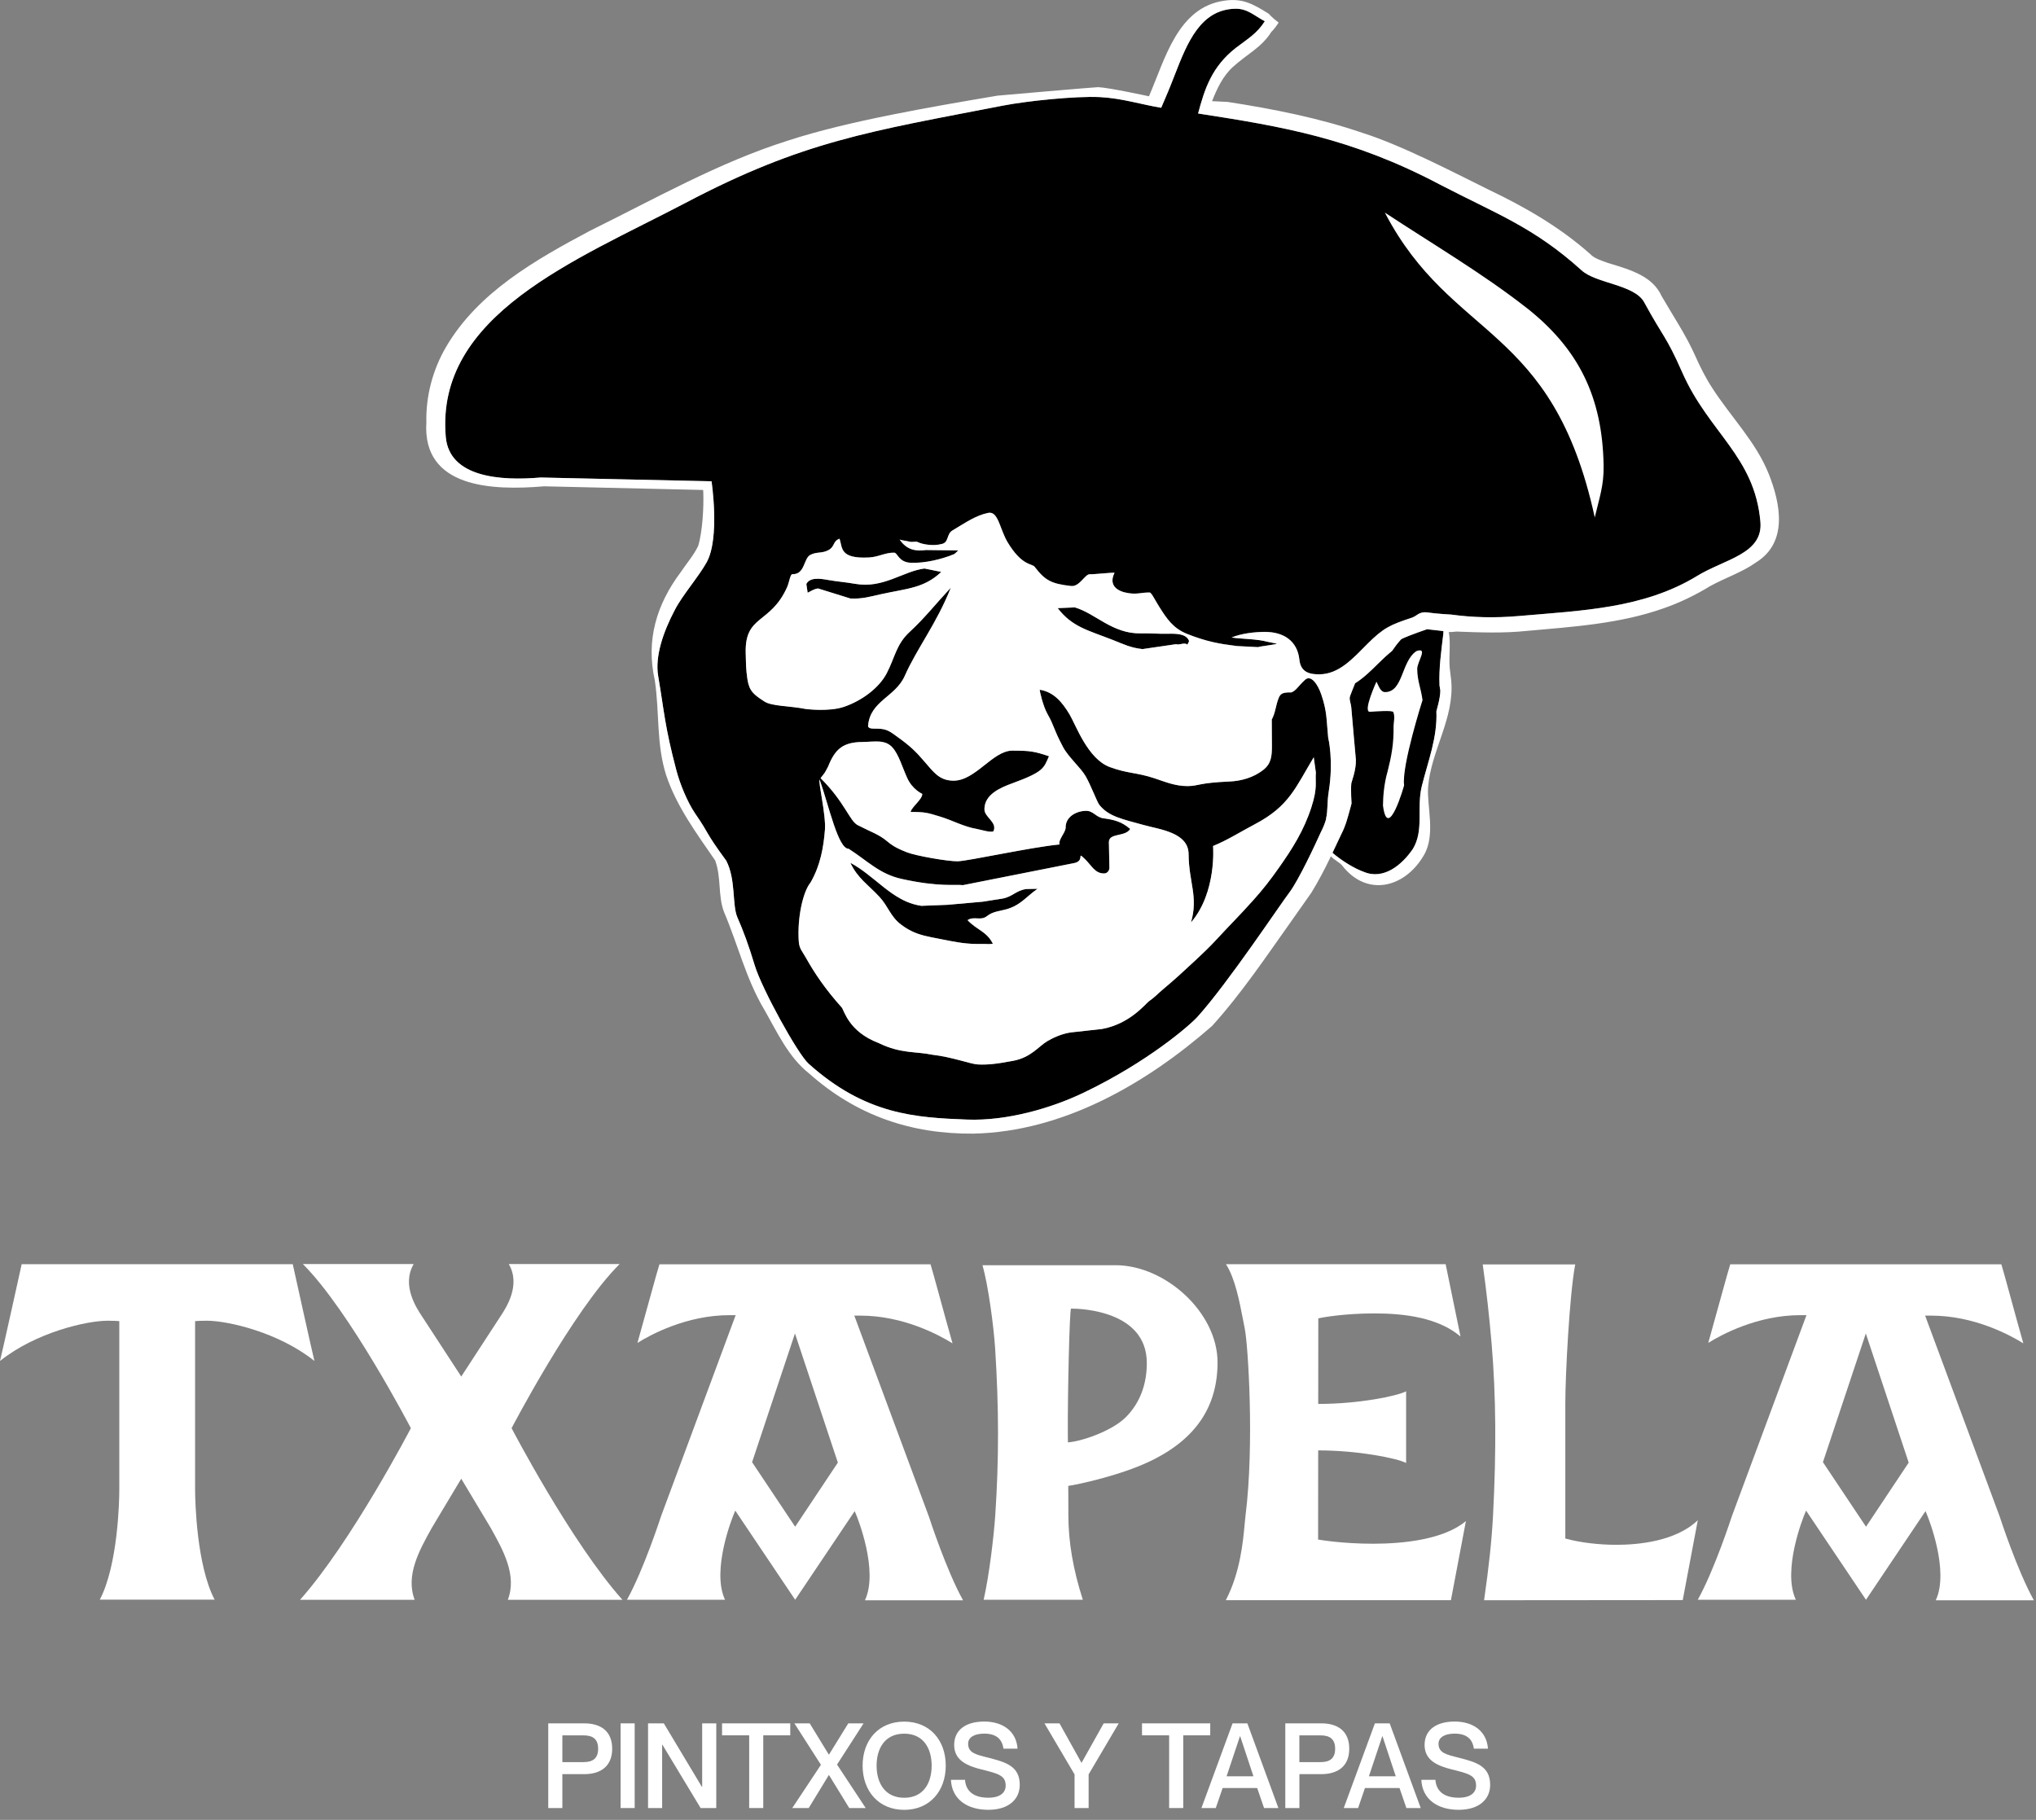
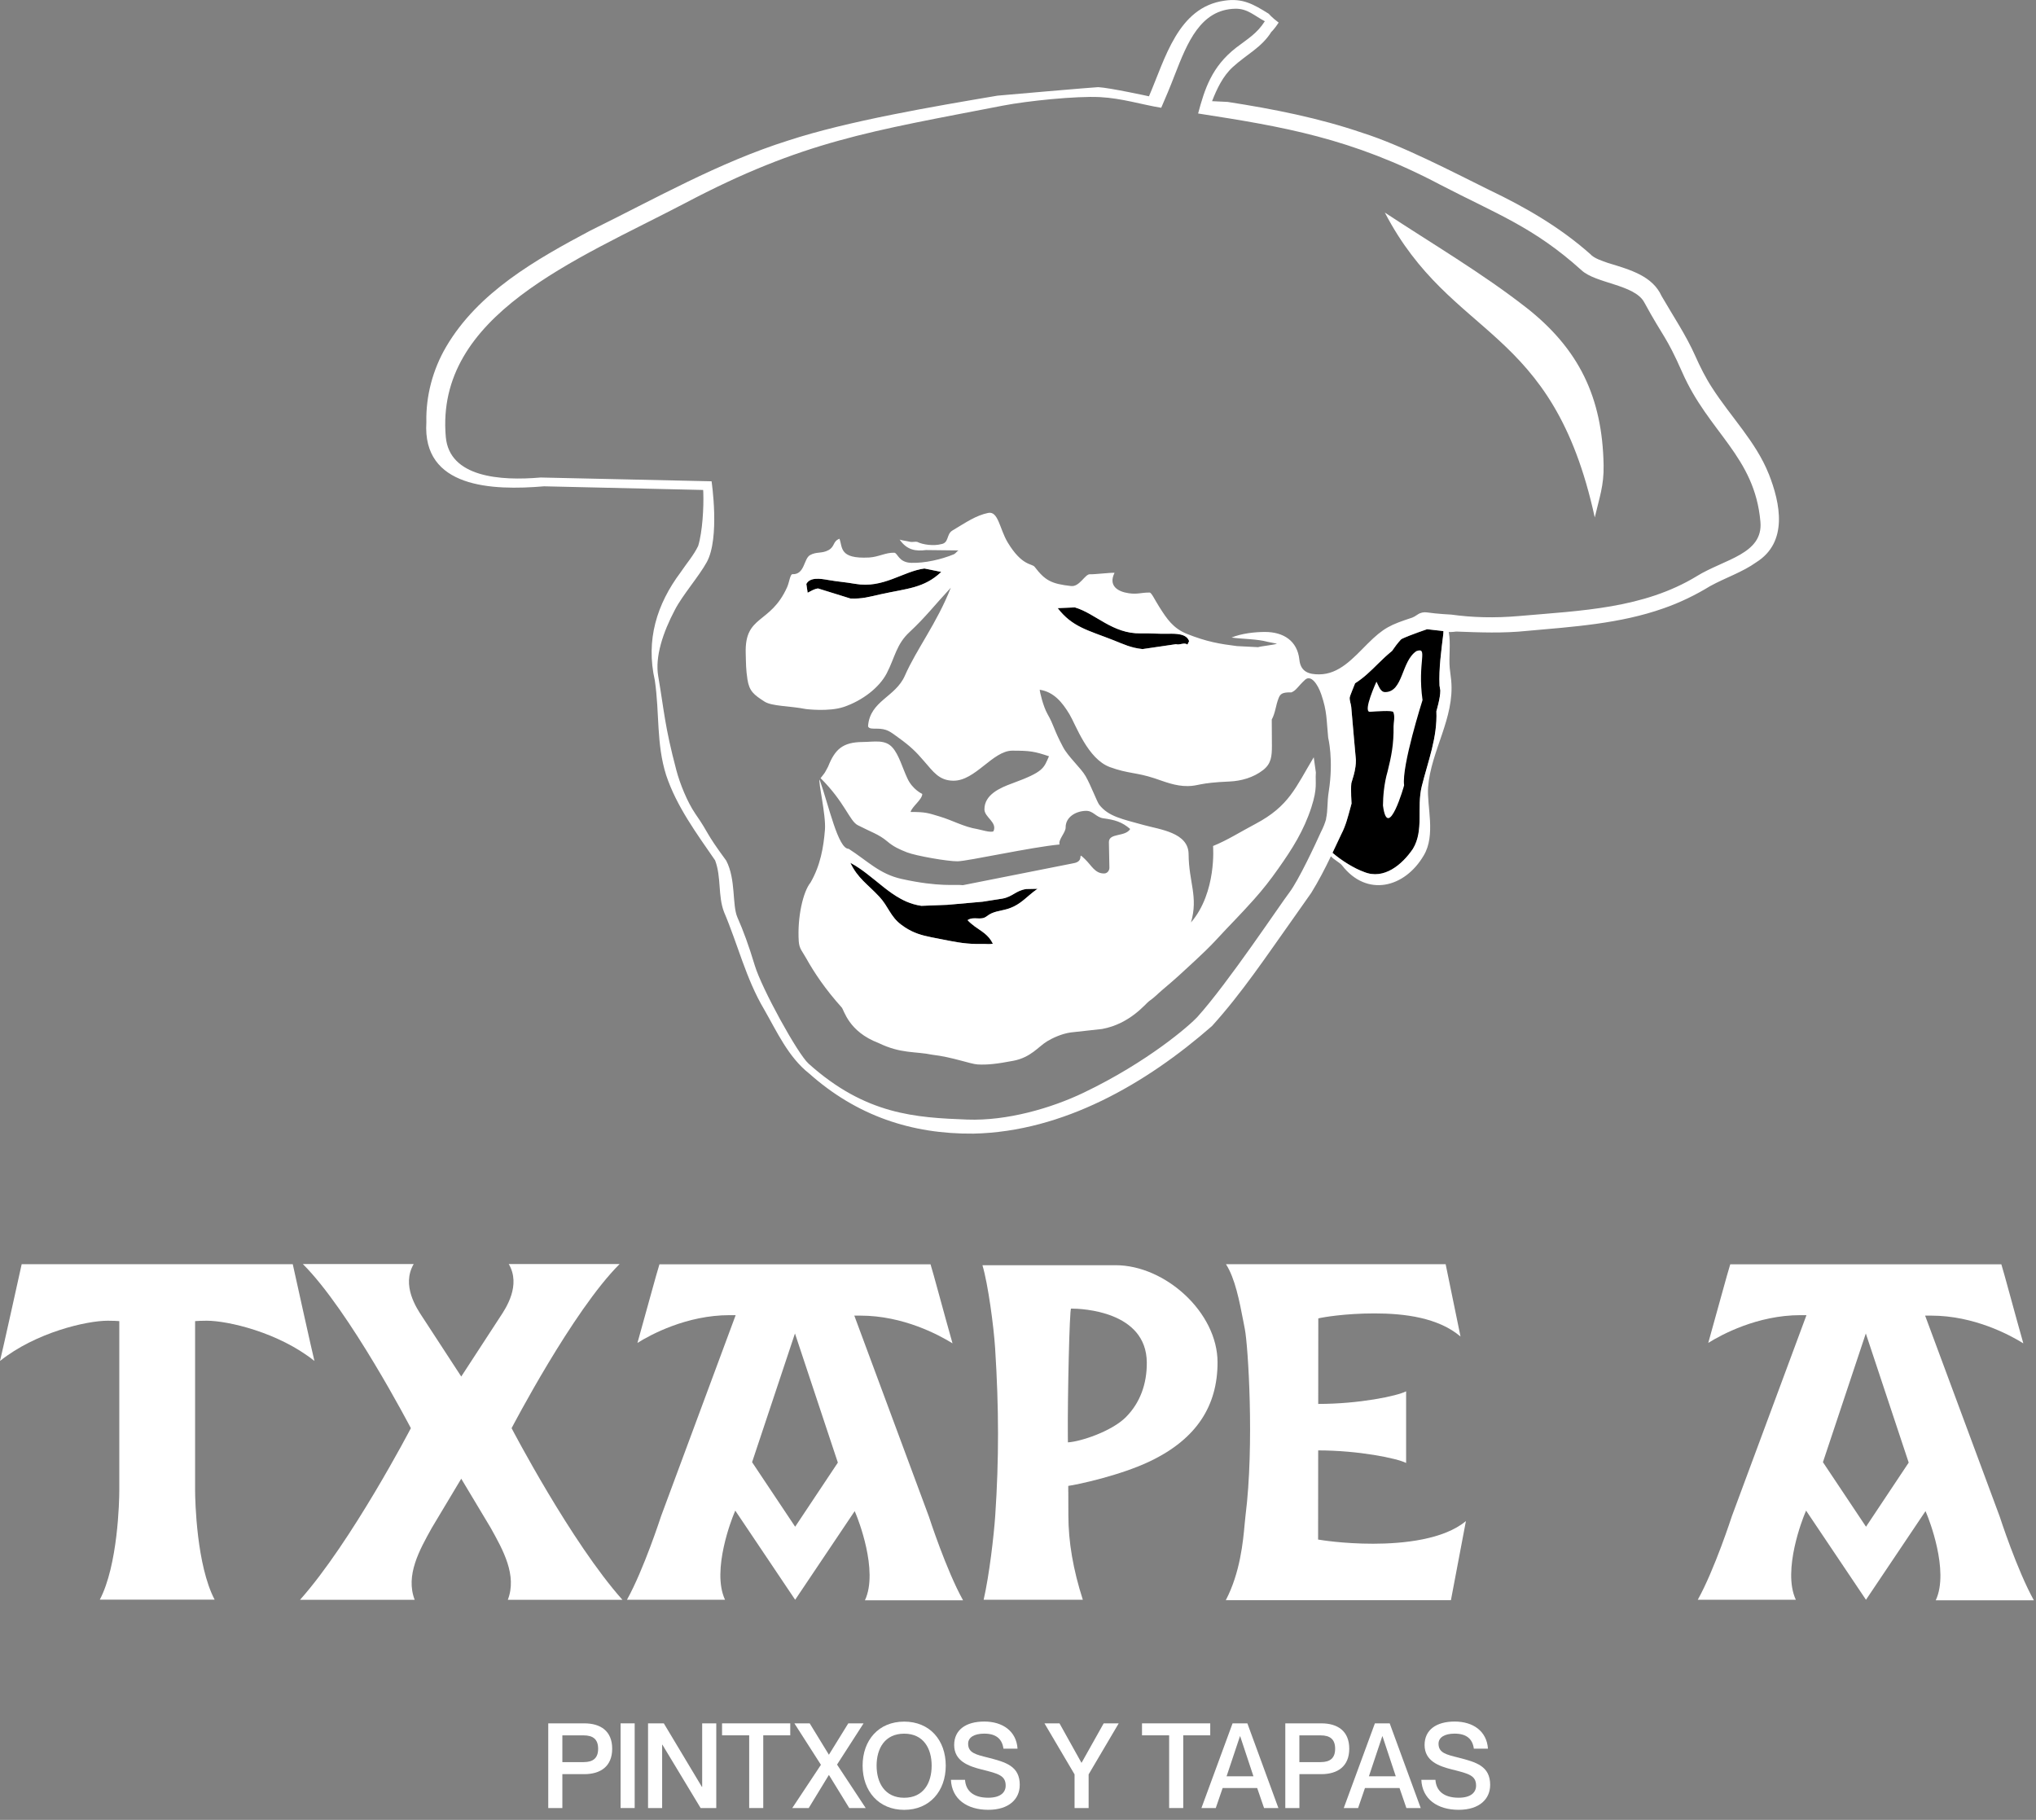
<svg xmlns="http://www.w3.org/2000/svg" width="198px" height="177px" viewBox="0 0 198 177" version="1.1">
  <rect x="0" y="0" width="198" height="177" fill="#808080" stroke="none" />
  <title>Txapela-logowhite</title>
  <g id="Page-1" stroke="none" stroke-width="1" fill="none" fill-rule="evenodd">
    <g id="Txapela-logowhite">
-       <path d="M163.581,36.196 C161.999,32.612 161.785,32.882 159.892,29.399 C158.949,27.66 155.165,27.577 153.779,26.27 C149.135,22.081 145.532,20.811 140.05,17.963 C131.443,13.413 124.672,12.305 116.508,11.038 C117.136,8.679 117.819,6.489 120.201,4.64 C121.37,3.753 122.23,3.265 122.997,2.066 C121.963,1.529 121.317,0.83 120.134,0.849 C116.737,0.909 115.452,4.17 114.243,7.274 C113.777,8.484 113.345,9.513 112.92,10.482 C111.038,10.178 109.103,9.554 106.973,9.445 C104.606,9.325 99.857,9.821 97.531,10.272 C84.652,12.774 78.099,13.695 66.584,19.774 C56.049,25.293 42.309,30.617 43.346,42.493 C43.691,46.427 48.636,46.787 52.57,46.442 L69.191,46.81 C69.191,46.81 70.021,52.314 68.725,54.674 C67.97,56.049 66.362,57.89 65.637,59.291 C64.468,61.496 63.679,63.871 64.002,65.753 C64.6,69.229 64.626,70.577 65.772,74.913 C66.114,76.221 66.835,78.001 67.613,79.14 C69.067,81.244 68.47,80.774 70.623,83.705 C71.584,85.55 71.179,88.014 71.712,89.235 C72.283,90.535 72.787,91.884 73.399,93.905 C74.075,96.133 77.566,102.502 78.633,103.456 C84.182,108.438 89.059,108.701 94.067,108.892 C97.925,109.035 102.216,107.792 105.372,106.281 C111.639,103.276 115.715,99.714 116.459,98.891 C119.405,95.619 124.447,88.04 125.375,86.823 C126.284,85.628 127.956,82.037 128.433,80.973 C128.7,80.455 128.858,80.034 128.963,79.655 C128.963,79.655 128.955,79.655 128.952,79.647 C129.155,78.749 129.038,78.088 129.222,76.972 C129.711,73.91 129.166,71.757 129.166,71.757 C128.986,69.965 129.072,69.244 128.493,67.542 C128.14,66.516 127.479,65.607 126.923,66.114 C126.209,66.768 126.078,67.143 125.585,67.346 C124.676,67.32 124.5,67.504 124.338,67.921 C124.06,68.62 124.041,69.315 123.677,69.988 L123.692,72.535 C123.692,73.549 123.635,74.278 122.831,74.898 C121.896,75.623 120.709,75.961 119.551,76.01 C116.542,76.142 116.606,76.439 115.52,76.454 C114.295,76.469 113.247,76.018 112.281,75.698 C110.482,75.105 109.719,75.259 107.942,74.609 C105.774,73.82 104.632,70.51 104.008,69.473 C103.309,68.308 102.479,67.29 101.108,67.083 C101.108,67.237 101.435,68.688 101.87,69.447 C102.52,70.577 102.457,70.916 103.377,72.651 C103.884,73.617 105.124,74.695 105.579,75.495 C106.105,76.416 106.683,77.994 106.912,78.28 C107.822,79.422 109.129,79.655 111.233,80.241 C112.8,80.677 115.58,80.966 115.591,83.07 C115.61,85.82 116.553,87.195 115.824,89.712 C118.345,86.778 117.97,82.277 117.97,82.277 C119.356,81.721 120.607,80.913 122.08,80.136 C125.375,78.4 125.995,76.581 127.761,73.647 L127.967,75.127 C127.892,76.164 128.148,76.604 127.528,78.524 C126.791,80.789 125.687,82.544 124.304,84.49 C123.541,85.576 122.828,86.485 121.945,87.477 C120.461,89.138 119.792,89.761 118.233,91.448 C117.714,92.016 116.805,92.895 116.245,93.406 C114.9,94.653 114.393,95.13 113.07,96.246 C112.511,96.716 112.357,96.934 111.737,97.377 C111.406,97.61 109.907,99.567 107.183,100.075 L104.121,100.413 C103.215,100.544 102.318,100.98 101.837,101.269 C100.984,101.788 100.266,102.836 98.568,103.163 C96.96,103.475 95.998,103.576 95.078,103.524 C94.375,103.486 92.65,102.81 90.652,102.577 C89.01,102.235 87.616,102.498 85.437,101.438 C82.503,100.323 82.089,98.245 81.856,97.982 C80.263,96.212 79.2,94.623 78.381,93.158 C78.017,92.5 77.727,92.29 77.678,91.535 C77.524,89.201 78.095,86.71 78.824,85.828 C79.794,84.156 80.098,82.352 80.226,80.688 C80.335,79.241 79.549,76.018 79.707,75.811 C80.62,78.403 81.511,82.563 82.533,82.548 C84.374,83.727 85.527,85.001 87.684,85.478 C91.351,86.29 92.951,85.989 93.642,86.083 L104.346,83.96 C105.643,83.769 104.602,82.675 105.519,83.558 C106.157,84.171 106.488,84.971 107.393,84.945 C107.679,84.937 107.893,84.674 107.889,84.385 L107.84,81.909 C107.829,80.97 109.422,81.42 109.911,80.62 C109.103,79.921 108.389,79.722 107.296,79.579 C106.586,79.486 106.323,78.843 105.613,78.854 C104.606,78.873 103.617,79.474 103.633,80.477 C103.64,80.958 102.892,81.672 103.043,82.127 C100.319,82.379 94.138,83.746 93.135,83.761 C92.196,83.776 89.074,83.231 88.21,82.893 C87.447,82.593 86.906,82.352 86.271,81.815 C85.448,81.124 84.738,80.932 83.415,80.248 C82.619,79.835 82.153,78.009 79.801,75.676 C80.301,75.022 80.102,75.349 80.534,74.549 C81.206,72.866 81.961,72.178 83.878,72.159 C85.016,72.152 86.072,71.877 86.801,72.708 C87.421,73.407 87.747,74.628 88.24,75.691 C88.743,76.788 89.69,77.209 89.69,77.209 C89.69,77.757 88.683,78.441 88.555,78.963 C90.002,78.963 90.223,79.053 91.388,79.403 C92.662,79.782 93.714,80.402 95.036,80.624 C95.341,80.677 96.385,81.015 96.618,80.831 C97.009,79.951 95.735,79.478 95.735,78.704 C95.735,77.276 97.242,76.611 98.448,76.176 C101.529,75.048 101.495,74.706 102.013,73.542 C100.612,73.076 100.195,72.997 98.455,72.997 C96.535,72.997 94.852,75.958 92.692,75.92 C91.317,75.897 90.764,75.045 89.855,74.008 C89.077,73.102 88.521,72.557 87.402,71.753 C86.556,71.141 86.275,70.855 85.211,70.855 C84.978,70.855 84.43,70.901 84.419,70.596 C84.614,68.139 87.079,67.805 87.999,65.704 C89.138,63.112 91.095,60.625 92.466,57.146 C90.903,58.829 90.024,59.997 88.465,61.448 C87.165,62.642 87.041,63.909 86.233,65.471 C85.504,66.869 83.844,68.132 82.059,68.74 C80.605,69.232 78.373,68.947 78.373,68.947 C76.814,68.635 75.078,68.688 74.35,68.222 C73.301,67.549 72.869,67.211 72.689,66.069 C72.535,65.058 72.55,64.54 72.52,63.499 C72.418,59.768 74.909,60.738 76.544,57.104 C76.758,56.631 76.841,55.819 77.066,55.834 C78.268,55.887 78.152,54.335 78.775,53.978 C79.395,53.625 79.936,53.847 80.571,53.494 C81.221,53.129 80.966,52.648 81.638,52.385 C81.954,53.223 81.593,54.365 84.52,54.211 C85.433,54.163 86.132,53.719 86.962,53.746 C87.304,53.757 87.379,54.696 88.619,54.73 C89.93,54.771 91.527,54.407 92.759,53.9 C92.959,53.802 93.015,53.648 93.207,53.524 L90.047,53.486 C89.085,53.614 88.206,53.513 87.492,52.472 C87.804,52.573 88.056,52.577 88.529,52.69 C88.702,52.727 89.021,52.652 89.194,52.69 C89.75,52.975 90.821,53.103 91.527,52.911 C92.312,52.787 92.016,51.953 92.617,51.589 C93.965,50.785 94.875,50.135 96.096,49.876 C97.084,49.669 97.212,51.435 97.989,52.731 C99.387,55.061 100.356,54.783 100.616,55.117 C101.626,56.436 102.216,56.77 104.17,56.988 C104.985,57.078 105.519,55.816 105.988,55.842 C106.402,55.865 107.972,55.673 108.389,55.699 C107.769,56.947 108.678,57.529 109.775,57.687 C110.651,57.807 110.918,57.619 111.8,57.619 C111.981,57.619 112.319,58.359 112.736,59.009 C113.487,60.204 114.085,61.087 115.407,61.632 C117.354,62.409 118.627,62.62 120.292,62.826 L122.343,62.932 C122.677,62.826 123.846,62.725 124.184,62.594 L123.275,62.413 C122.26,62.128 120.833,62.154 119.769,61.996 C120.705,61.605 122.001,61.451 123.015,61.451 C124.808,61.451 126.168,62.308 126.363,64.149 C126.495,65.404 127.4,65.577 128.279,65.577 C130.225,65.577 131.574,64.021 132.976,62.62 C134.561,61.038 135.211,60.756 137.338,60.057 C137.477,60.005 137.657,59.903 137.86,59.764 C138.123,59.58 138.45,59.505 138.769,59.554 C139.746,59.697 141.136,59.768 141.136,59.768 C143.154,60.046 145.31,60.121 147.767,59.903 C153.828,59.377 159.805,59.19 165.001,56.037 C167.706,54.373 171.471,53.888 171.193,50.744 C170.637,44.372 166.155,42.068 163.581,36.192 L163.581,36.196 Z" id="Path" fill="#000000" fill-rule="nonzero" />
      <path d="M108.475,123.057 L95.543,123.057 C96.092,124.902 96.641,129.016 96.776,131.138 C97.148,136.962 97.151,141.974 96.787,147.395 C96.656,149.315 96.216,153.155 95.66,155.59 L105.304,155.59 C104.358,152.644 103.899,149.954 103.899,147.377 C103.899,146.539 103.899,146.065 103.892,145.1 L103.888,145.1 C103.888,145.1 103.888,144.506 103.888,144.506 L103.888,144.517 C104.76,144.397 108.953,143.511 111.872,142.105 C116.403,139.926 118.406,136.695 118.406,132.502 C118.406,127.644 113.318,123.053 108.483,123.053 M109.516,137.807 C108.103,139.231 105.049,140.219 103.854,140.283 L103.854,140.283 C103.854,140.283 103.847,139.577 103.847,139.577 C103.817,135.891 104.008,127.272 104.162,127.272 C105.233,127.272 111.474,127.524 111.526,132.502 C111.545,134.625 110.85,136.458 109.512,137.807" id="Shape" fill="#FFFFFF" />
-       <path d="M144.326,155.635 C144.795,152.392 145.074,149.766 145.197,147.388 C145.528,141.035 145.483,135.737 145.062,130.725 C144.837,128.073 144.548,125.465 144.194,122.978 L153.189,122.978 C152.629,125.916 152.227,133.81 152.227,136.436 L152.227,149.635 L152.4,149.68 C153.76,150.04 155.511,150.247 157.201,150.247 C159.302,150.247 162.957,149.92 165.11,147.854 L163.645,155.623 L144.326,155.639 L144.326,155.635 Z" id="Path" fill="#FFFFFF" />
      <path d="M49.384,155.597 C50.304,153.219 48.929,150.762 47.708,148.579 L44.856,143.819 L44.856,143.819 L42.005,148.579 C40.787,150.762 39.412,153.219 40.329,155.597 L29.178,155.597 C34.182,149.98 39.957,138.904 39.957,138.904 C39.957,138.904 34.002,127.471 29.452,122.94 L40.231,122.94 C39.025,125.007 40.505,127.227 41.084,128.095 L44.856,133.881 L48.625,128.095 C49.203,127.227 50.687,125.007 49.477,122.94 L60.257,122.94 C55.703,127.471 49.752,138.904 49.752,138.904 C49.752,138.904 55.523,149.98 60.531,155.597 L49.38,155.597 L49.384,155.597 Z" id="Path" fill="#FFFFFF" />
      <path d="M9.708,155.578 C11.459,152.231 11.602,146.039 11.602,144.934 L11.602,128.493 C11.602,128.493 11.392,128.478 11.392,128.478 C11.392,128.478 11.053,128.452 10.475,128.452 C8.435,128.452 3.49,129.579 0,132.367 C0.188,131.653 1.999,123.459 2.108,122.955 L28.471,122.955 C28.58,123.459 30.391,131.649 30.579,132.367 C27.089,129.575 22.148,128.452 20.104,128.452 C19.526,128.452 19.188,128.478 19.188,128.478 L18.973,128.493 L18.973,144.934 C18.977,146.035 19.12,152.231 20.871,155.578 L9.708,155.578 Z" id="Path" fill="#FFFFFF" />
      <path d="M119.21,155.631 C120.615,152.945 120.893,149.89 121.043,148.222 C121.073,147.903 121.096,147.625 121.126,147.407 C121.997,140.482 121.37,130.827 121.062,129.275 L120.915,128.512 C120.536,126.54 120.107,124.323 119.225,122.955 L140.588,122.955 C140.588,122.955 142.034,129.989 142.034,129.989 C139.866,128.148 136.59,127.742 133.667,127.742 C130.744,127.742 128.647,128.129 128.384,128.185 L128.204,128.227 L128.197,136.545 C132.179,136.545 135.85,135.778 136.744,135.32 L136.744,142.286 C135.85,141.831 132.115,141.065 128.193,141.065 L128.185,149.736 L128.381,149.766 C128.407,149.77 130.594,150.142 133.524,150.142 C136.455,150.142 140.407,149.744 142.56,147.936 L141.102,155.631 L119.213,155.631 L119.21,155.631 Z" id="Path" fill="#FFFFFF" />
      <path d="M93.654,155.639 C92.019,152.7 90.351,147.553 90.336,147.504 L83.081,127.956 L83.667,127.956 C87.856,127.956 91.343,129.85 92.632,130.654 C91.82,127.798 90.734,123.707 90.494,122.967 L64.13,122.967 C63.878,123.737 62.796,127.764 61.992,130.609 C63.277,129.808 66.768,127.911 70.957,127.911 L71.543,127.911 L64.292,147.452 C64.273,147.504 62.609,152.655 60.97,155.593 L70.51,155.593 C69.153,152.712 71.257,147.519 71.351,147.294 L71.505,146.922 L77.329,155.593 L83.119,146.971 L83.273,147.343 C83.367,147.572 85.471,152.761 84.114,155.642 L93.654,155.642 L93.654,155.639 Z M77.329,148.489 L73.14,142.211 L77.31,129.692 L81.481,142.252 L77.329,148.489 L77.329,148.489 Z" id="Shape" fill="#FFFFFF" />
      <path d="M197.79,155.639 C196.155,152.7 194.487,147.553 194.472,147.504 L187.217,127.956 L187.803,127.956 C191.992,127.956 195.479,129.85 196.768,130.654 C195.956,127.798 194.87,123.707 194.63,122.967 L168.266,122.967 C168.014,123.737 166.932,127.764 166.128,130.609 C167.413,129.808 170.904,127.911 175.093,127.911 L175.679,127.911 L168.428,147.452 C168.409,147.504 166.745,152.655 165.106,155.593 L174.646,155.593 C173.289,152.712 175.393,147.519 175.487,147.294 L175.641,146.922 L181.465,155.593 L187.255,146.971 L187.409,147.343 C187.503,147.572 189.607,152.761 188.25,155.642 L197.79,155.642 L197.79,155.639 Z M181.469,148.489 L177.28,142.211 L181.45,129.692 L185.62,142.252 L181.469,148.489 L181.469,148.489 Z" id="Shape" fill="#FFFFFF" />
      <path d="M148.417,29.91 C144.172,26.589 139.224,23.674 134.674,20.675 C141.207,33.194 150.976,31.443 155.09,50.327 C155.533,48.422 155.988,47.231 155.95,45.258 C155.834,38.631 153.542,33.934 148.421,29.91" id="Path" fill="#FFFFFF" fill-rule="nonzero" />
      <path d="M113.615,61.635 C112.571,61.654 111.985,61.579 110.94,61.598 C108.179,61.647 106.556,59.667 104.534,59.073 L102.862,59.145 C104.275,60.982 105.808,61.294 108.254,62.252 C109.336,62.68 109.956,62.999 111.113,63.127 L114.367,62.65 C114.75,62.77 115.141,62.443 115.482,62.687 L115.644,62.349 C115.4,61.624 114.397,61.617 113.619,61.632 L113.615,61.635 Z" id="Path" fill="#000000" fill-rule="nonzero" />
      <path d="M83.179,56.785 C82.149,56.605 81.559,56.586 80.53,56.406 C79.767,56.27 78.775,56.116 78.419,56.796 L78.546,57.649 C78.922,57.458 79.162,57.289 79.557,57.232 L82.698,58.209 C83.859,58.265 84.528,58.047 85.658,57.796 C88.225,57.228 89.855,57.217 91.542,55.624 L89.904,55.293 C87.815,55.564 85.899,57.262 83.183,56.785 L83.179,56.785 Z" id="Path" fill="#000000" fill-rule="nonzero" />
      <path d="M136.391,62.105 C136.342,62.131 136.297,62.165 136.248,62.192 C135.921,62.548 135.632,62.928 135.384,63.304 C134.911,63.687 134.463,64.108 134.024,64.543 C133.325,65.235 132.619,65.93 131.785,66.456 C131.661,66.779 131.274,67.711 131.262,67.827 C131.232,68.139 131.375,68.44 131.409,68.751 C131.544,70.42 131.863,73.839 131.863,73.91 C131.863,74.143 131.848,74.361 131.822,74.564 C131.747,75.157 131.574,75.657 131.42,76.176 C131.349,76.784 131.439,78.156 131.439,78.156 C131.405,78.28 131.371,78.403 131.337,78.531 C131.097,79.418 130.875,80.308 130.455,81.116 C130.169,81.725 129.883,82.337 129.59,82.946 C130.458,83.694 131.698,84.471 132.668,84.813 C134.587,85.598 136.372,84.096 137.413,82.559 C138.506,80.759 137.758,78.554 138.273,76.472 C138.882,74.023 139.802,71.742 139.693,69.172 C139.693,69.172 140.088,67.872 140.077,67.155 L139.998,66.681 C139.919,65.043 140.182,63.229 140.37,61.632 C140.377,61.549 140.377,61.47 140.381,61.388 C139.986,61.324 139.186,61.26 138.788,61.2 C138.788,61.2 137.176,61.744 136.395,62.109 L136.391,62.105 Z" id="Path" fill="#000000" fill-rule="nonzero" />
      <path d="M95.044,89.322 C95.359,89.337 95.664,89.344 95.964,89.108 C96.584,88.619 97.238,88.627 97.982,88.401 C98.951,88.104 99.481,87.586 100.153,87.019 C100.266,86.925 100.383,86.827 100.503,86.733 C100.627,86.635 100.755,86.538 100.894,86.444 L100.349,86.455 L99.804,86.466 C98.782,86.609 98.493,87.21 97.475,87.398 L96.517,87.548 L95.558,87.699 L92.124,88.003 L90.862,88.052 L89.6,88.101 C89.07,88.025 88.582,87.875 88.127,87.68 C87.947,87.601 87.77,87.514 87.601,87.421 C86.399,86.771 85.38,85.797 84.235,84.93 C84.028,84.772 83.814,84.614 83.596,84.467 C83.592,84.467 83.585,84.46 83.581,84.456 C83.295,84.265 83.002,84.08 82.69,83.915 C83.051,84.674 83.468,85.189 83.938,85.67 C84.407,86.151 84.933,86.594 85.508,87.214 C85.734,87.454 85.91,87.699 86.072,87.939 C86.391,88.42 86.632,88.89 86.992,89.322 C87.173,89.54 87.383,89.746 87.646,89.942 C87.77,90.036 87.894,90.122 88.014,90.201 C88.863,90.753 89.63,90.967 90.554,91.155 C90.907,91.227 91.279,91.294 91.689,91.377 C92.233,91.486 92.696,91.576 93.143,91.647 C93.293,91.67 93.436,91.692 93.582,91.711 C94.168,91.786 94.762,91.824 95.502,91.813 C95.607,91.813 95.701,91.813 95.784,91.813 C96.039,91.824 96.235,91.843 96.55,91.79 C96.126,90.903 95.442,90.584 94.758,90.084 C94.529,89.915 94.3,89.727 94.082,89.491 C94.405,89.288 94.724,89.307 95.036,89.322 L95.044,89.322 Z" id="Path" fill="#000000" fill-rule="nonzero" />
-       <path d="M137.732,63.334 C136.259,64.341 136.466,67.275 134.723,67.312 C134.246,67.324 134.103,66.749 133.859,66.298 C133.859,66.298 132.525,69.195 133.201,69.232 C133.828,69.195 135.38,69.063 135.497,69.259 C135.688,69.725 135.519,70.247 135.523,70.634 C135.553,72.403 135.294,73.606 134.948,75.007 C134.584,76.251 134.501,77.521 134.493,78.34 C134.963,81.995 136.575,76.345 136.549,76.378 C136.293,74.515 138.341,68.09 138.341,68.09 C138.183,66.892 137.841,66.268 137.826,65.066 C137.815,64.352 138.938,62.898 137.732,63.33" id="Path" fill="#FFFFFF" fill-rule="nonzero" />
+       <path d="M137.732,63.334 C136.259,64.341 136.466,67.275 134.723,67.312 C134.246,67.324 134.103,66.749 133.859,66.298 C133.859,66.298 132.525,69.195 133.201,69.232 C133.828,69.195 135.38,69.063 135.497,69.259 C135.688,69.725 135.519,70.247 135.523,70.634 C135.553,72.403 135.294,73.606 134.948,75.007 C134.584,76.251 134.501,77.521 134.493,78.34 C134.963,81.995 136.575,76.345 136.549,76.378 C136.293,74.515 138.341,68.09 138.341,68.09 C137.815,64.352 138.938,62.898 137.732,63.33" id="Path" fill="#FFFFFF" fill-rule="nonzero" />
      <path d="M53.317,167.612 L56.819,167.612 C58.397,167.612 59.535,168.349 59.535,170.077 C59.535,171.805 58.393,172.553 56.819,172.553 L54.689,172.553 L54.689,175.848 L53.317,175.848 L53.317,167.612 L53.317,167.612 Z M54.689,171.381 L56.763,171.381 C57.683,171.381 58.168,170.99 58.168,170.081 C58.168,169.172 57.683,168.781 56.763,168.781 L54.689,168.781 L54.689,171.385 L54.689,171.381 Z" id="Shape" fill="#FFFFFF" fill-rule="nonzero" />
      <rect id="Rectangle" fill="#FFFFFF" fill-rule="nonzero" x="60.351" y="167.612" width="1.371" height="8.236" />
      <polygon id="Path" fill="#FFFFFF" fill-rule="nonzero" points="63.022 167.612 64.555 167.612 68.263 173.797 68.286 173.797 68.286 167.612 69.657 167.612 69.657 175.848 68.135 175.848 64.416 169.686 64.393 169.686 64.393 175.848 63.022 175.848" />
      <polygon id="Path" fill="#FFFFFF" fill-rule="nonzero" points="72.858 168.777 70.22 168.777 70.22 167.612 76.852 167.612 76.852 168.777 74.226 168.777 74.226 175.848 72.858 175.848" />
      <polygon id="Path" fill="#FFFFFF" fill-rule="nonzero" points="77.254 167.612 78.742 167.612 80.605 170.656 80.616 170.656 82.495 167.612 83.983 167.612 81.402 171.621 84.189 175.848 82.589 175.848 80.616 172.636 80.605 172.636 78.648 175.848 77.047 175.848 79.835 171.644" />
      <path d="M83.889,171.726 C83.889,169.251 85.444,167.443 87.932,167.443 C90.419,167.443 91.974,169.251 91.974,171.726 C91.974,174.202 90.407,176.025 87.932,176.025 C85.456,176.025 83.889,174.206 83.889,171.726 M90.603,171.726 C90.603,170.07 89.821,168.616 87.932,168.616 C86.042,168.616 85.249,170.066 85.249,171.726 C85.249,173.387 86.045,174.849 87.932,174.849 C89.818,174.849 90.603,173.398 90.603,171.726" id="Shape" fill="#FFFFFF" fill-rule="nonzero" />
      <path d="M99.169,173.613 C99.169,174.924 98.177,176.021 96.107,176.021 C94.037,176.021 92.56,174.973 92.478,173.105 L93.849,173.105 C93.917,174.154 94.634,174.845 96.107,174.845 C97.328,174.845 97.801,174.304 97.801,173.669 C97.801,172.688 97.099,172.504 95.476,172.102 C94.187,171.779 92.793,171.283 92.793,169.716 C92.793,168.255 93.92,167.436 95.72,167.436 C97.52,167.436 98.842,168.379 98.955,170.073 L97.584,170.073 C97.456,169.119 96.858,168.612 95.716,168.612 C94.739,168.612 94.15,168.98 94.15,169.592 C94.15,170.49 94.92,170.652 96.073,170.941 C97.835,171.392 99.173,171.772 99.173,173.613" id="Path" fill="#FFFFFF" fill-rule="nonzero" />
      <polygon id="Path" fill="#FFFFFF" fill-rule="nonzero" points="103.035 167.612 105.165 171.437 105.188 171.437 107.333 167.612 108.795 167.612 105.868 172.576 105.868 175.848 104.5 175.848 104.5 172.576 101.574 167.612" />
      <polygon id="Path" fill="#FFFFFF" fill-rule="nonzero" points="113.698 168.777 111.06 168.777 111.06 167.612 117.695 167.612 117.695 168.777 115.069 168.777 115.069 175.848 113.698 175.848" />
      <path d="M118.901,173.902 L118.233,175.848 L116.839,175.848 L119.867,167.612 L121.306,167.612 L124.323,175.848 L122.929,175.848 L122.26,173.902 L118.898,173.902 L118.901,173.902 Z M121.896,172.76 L120.607,168.867 L120.585,168.867 L119.285,172.76 L121.9,172.76 L121.896,172.76 Z" id="Shape" fill="#FFFFFF" fill-rule="nonzero" />
      <path d="M124.995,167.612 L128.497,167.612 C130.075,167.612 131.214,168.349 131.214,170.077 C131.214,171.805 130.071,172.553 128.497,172.553 L126.367,172.553 L126.367,175.848 L124.995,175.848 L124.995,167.612 L124.995,167.612 Z M126.363,171.381 L128.437,171.381 C129.357,171.381 129.842,170.99 129.842,170.081 C129.842,169.172 129.357,168.781 128.437,168.781 L126.363,168.781 L126.363,171.385 L126.363,171.381 Z" id="Shape" fill="#FFFFFF" fill-rule="nonzero" />
      <path d="M132.743,173.902 L132.074,175.848 L130.68,175.848 L133.708,167.612 L135.147,167.612 L138.164,175.848 L136.77,175.848 L136.102,173.902 L132.739,173.902 L132.743,173.902 Z M135.737,172.76 L134.448,168.867 L134.426,168.867 L133.126,172.76 L135.741,172.76 L135.737,172.76 Z" id="Shape" fill="#FFFFFF" fill-rule="nonzero" />
      <path d="M144.916,173.613 C144.916,174.924 143.924,176.021 141.854,176.021 C139.783,176.021 138.307,174.973 138.224,173.105 L139.596,173.105 C139.663,174.154 140.381,174.845 141.854,174.845 C143.075,174.845 143.548,174.304 143.548,173.669 C143.548,172.688 142.846,172.504 141.222,172.102 C139.934,171.779 138.54,171.283 138.54,169.716 C138.54,168.255 139.667,167.436 141.467,167.436 C143.266,167.436 144.589,168.379 144.702,170.073 L143.33,170.073 C143.202,169.119 142.605,168.612 141.463,168.612 C140.486,168.612 139.896,168.98 139.896,169.592 C139.896,170.49 140.666,170.652 141.82,170.941 C143.582,171.392 144.919,171.772 144.919,173.613" id="Path" fill="#FFFFFF" fill-rule="nonzero" />
      <path d="M172.001,46.077 C170.772,42.985 168.292,40.513 166.489,37.695 C165.865,36.737 165.324,35.655 164.877,34.644 C163.957,32.574 162.721,30.756 161.59,28.795 C160.703,26.845 158.577,26.243 156.382,25.578 C155.853,25.387 155.03,25.143 154.647,24.707 C151.712,22.103 148.353,20.157 144.799,18.462 C141.222,16.689 136.271,14.115 132.502,12.924 C128.264,11.474 123.85,10.603 119.382,9.911 L117.872,9.84 C118.334,8.66 118.913,7.413 119.882,6.526 C121.253,5.271 122.689,4.625 123.639,3.1 C123.639,3.1 123.932,2.84 124.349,2.198 C123.654,1.679 123.395,1.345 123.395,1.345 C121.873,0.391 120.833,-0.195 119.089,0.064 C114.539,0.691 113.315,5.715 111.737,9.366 C111.737,9.366 107.893,8.529 106.796,8.476 C106.589,8.469 97.125,9.284 97.009,9.303 C90.881,10.34 82.454,11.764 76.653,13.668 C69.92,15.787 63.717,19.323 57.42,22.422 C52.081,25.259 46.491,28.43 43.383,33.735 C42.091,35.937 41.403,38.522 41.464,41.065 C41.054,47.46 47.847,47.73 52.908,47.298 C52.908,47.298 68.128,47.648 68.128,47.648 L68.38,47.655 L68.395,47.899 C68.447,49.32 68.319,51.72 67.895,53.103 C67.444,54.031 66.76,54.809 66.193,55.658 C63.867,58.765 62.789,62.248 63.683,66.182 C64.149,69.341 63.815,72.336 64.78,75.383 C65.791,78.426 67.741,81.056 69.544,83.678 C70.168,85.339 69.8,87.124 70.416,88.713 C71.757,91.858 72.546,95.202 74.312,98.173 C75.571,100.371 76.664,102.813 78.697,104.414 C83.303,108.509 88.627,110.313 94.672,110.256 C103.407,110.068 111.47,105.391 117.864,99.793 C120.757,96.603 123.162,92.989 125.657,89.483 L127.517,86.842 C128.23,85.692 128.847,84.494 129.433,83.276 C129.658,83.577 130.286,83.878 130.518,84.171 C132.927,87.278 136.601,86.361 138.45,83.213 C139.656,81.225 138.743,78.388 138.882,76.559 C139.156,73.005 141.467,69.864 141.129,66.182 L140.986,64.976 C140.881,63.886 141.102,62.597 140.892,61.466 C141.087,61.496 141.617,61.425 141.617,61.425 C143.901,61.511 146.193,61.602 148.485,61.361 C152.971,60.959 157.532,60.67 161.789,59.163 C163.389,58.603 164.866,57.886 166.32,56.999 C167.797,56.188 169.457,55.647 170.798,54.685 C173.909,52.731 173.15,48.97 172.005,46.077 M140.362,61.628 C140.17,63.225 139.911,65.036 139.99,66.678 L140.069,67.151 C140.08,67.869 139.686,69.169 139.686,69.169 C139.795,71.742 138.874,74.019 138.266,76.469 C137.751,78.546 138.499,80.752 137.405,82.555 C136.365,84.092 134.584,85.595 132.66,84.809 C131.691,84.467 130.451,83.694 129.583,82.942 C129.872,82.333 130.162,81.725 130.447,81.112 C130.872,80.305 131.09,79.418 131.334,78.527 C131.368,78.403 131.401,78.28 131.435,78.152 C131.435,78.152 131.345,76.78 131.416,76.172 C131.57,75.653 131.743,75.15 131.818,74.56 C131.845,74.353 131.863,74.139 131.86,73.906 C131.86,73.839 131.537,70.416 131.405,68.748 C131.371,68.44 131.229,68.135 131.259,67.823 C131.27,67.707 131.657,66.779 131.781,66.456 C132.619,65.93 133.321,65.235 134.02,64.543 C134.46,64.108 134.907,63.687 135.38,63.304 C135.632,62.932 135.917,62.548 136.244,62.192 C136.293,62.165 136.338,62.131 136.387,62.105 C137.169,61.741 138.78,61.196 138.78,61.196 C139.175,61.256 139.979,61.32 140.373,61.384 C140.373,61.463 140.37,61.545 140.362,61.628 M165.001,56.045 C159.805,59.193 153.828,59.381 147.767,59.911 C145.31,60.129 143.154,60.054 141.136,59.776 C141.136,59.776 139.742,59.708 138.769,59.562 C138.45,59.516 138.123,59.588 137.86,59.772 C137.657,59.915 137.477,60.016 137.338,60.069 C135.211,60.768 134.565,61.049 132.976,62.631 C131.578,64.033 130.225,65.588 128.279,65.588 C127.396,65.588 126.491,65.415 126.363,64.16 C126.168,62.319 124.808,61.463 123.015,61.463 C122.005,61.463 120.705,61.617 119.769,62.007 C120.833,62.161 122.26,62.139 123.275,62.424 L124.184,62.605 C123.846,62.736 122.677,62.838 122.343,62.943 L120.292,62.838 C118.631,62.631 117.354,62.421 115.407,61.643 C114.085,61.098 113.491,60.215 112.736,59.021 C112.319,58.371 111.985,57.63 111.8,57.63 C110.918,57.63 110.651,57.822 109.775,57.698 C108.678,57.544 107.769,56.958 108.389,55.711 C107.972,55.684 106.402,55.876 105.988,55.853 C105.522,55.827 104.989,57.089 104.17,56.999 C102.216,56.781 101.63,56.447 100.616,55.128 C100.356,54.794 99.391,55.072 97.989,52.742 C97.212,51.446 97.088,49.68 96.096,49.887 C94.875,50.146 93.969,50.796 92.617,51.6 C92.016,51.965 92.312,52.799 91.527,52.923 C90.821,53.114 89.75,52.987 89.194,52.701 C89.025,52.663 88.706,52.739 88.529,52.701 C88.052,52.588 87.804,52.581 87.492,52.483 C88.206,53.52 89.085,53.625 90.047,53.498 L93.207,53.535 C93.015,53.659 92.959,53.813 92.759,53.911 C91.523,54.418 89.927,54.783 88.619,54.741 C87.375,54.707 87.304,53.768 86.962,53.757 C86.132,53.731 85.433,54.174 84.52,54.223 C81.593,54.377 81.954,53.235 81.638,52.397 C80.966,52.66 81.221,53.141 80.571,53.505 C79.936,53.858 79.395,53.637 78.775,53.99 C78.152,54.343 78.268,55.895 77.066,55.846 C76.841,55.834 76.758,56.646 76.544,57.116 C74.909,60.749 72.418,59.776 72.52,63.51 C72.55,64.551 72.535,65.069 72.689,66.08 C72.869,67.226 73.305,67.564 74.35,68.237 C75.075,68.703 76.814,68.65 78.373,68.962 C78.373,68.962 80.605,69.247 82.059,68.755 C83.848,68.15 85.504,66.888 86.233,65.487 C87.041,63.924 87.165,62.657 88.465,61.463 C90.02,60.012 90.903,58.84 92.466,57.161 C91.095,60.64 89.138,63.123 87.999,65.716 C87.075,67.816 84.614,68.15 84.419,70.607 C84.43,70.912 84.978,70.867 85.211,70.867 C86.275,70.867 86.556,71.152 87.402,71.765 C88.521,72.569 89.081,73.113 89.855,74.019 C90.764,75.056 91.313,75.909 92.692,75.931 C94.852,75.969 96.535,73.008 98.455,73.008 C100.195,73.008 100.612,73.087 102.013,73.553 C101.491,74.722 101.525,75.06 98.448,76.187 C97.238,76.626 95.735,77.288 95.735,78.715 C95.735,79.493 97.005,79.963 96.618,80.842 C96.385,81.022 95.341,80.688 95.036,80.635 C93.714,80.417 92.662,79.797 91.388,79.414 C90.223,79.061 90.005,78.971 88.555,78.971 C88.683,78.452 89.69,77.765 89.69,77.216 C89.69,77.216 88.743,76.795 88.24,75.698 C87.747,74.639 87.421,73.418 86.801,72.715 C86.076,71.885 85.02,72.159 83.878,72.167 C81.961,72.185 81.203,72.869 80.534,74.556 C80.105,75.356 80.301,75.03 79.801,75.683 C82.153,78.017 82.619,79.846 83.415,80.256 C84.738,80.94 85.448,81.131 86.271,81.822 C86.906,82.36 87.447,82.6 88.21,82.901 C89.074,83.239 92.196,83.787 93.135,83.769 C94.138,83.75 100.319,82.386 103.043,82.134 C102.889,81.68 103.64,80.966 103.633,80.485 C103.617,79.482 104.606,78.881 105.613,78.862 C106.323,78.851 106.586,79.489 107.296,79.587 C108.389,79.734 109.103,79.929 109.911,80.628 C109.422,81.428 107.829,80.977 107.84,81.916 L107.889,84.392 C107.893,84.678 107.679,84.945 107.393,84.952 C106.488,84.975 106.157,84.178 105.519,83.566 C104.602,82.679 105.643,83.776 104.346,83.968 L93.642,86.091 C92.951,85.997 91.351,86.297 87.684,85.486 C85.527,85.009 84.374,83.735 82.533,82.555 C81.507,82.574 80.62,78.411 79.707,75.819 C79.553,76.025 80.335,79.249 80.226,80.695 C80.094,82.36 79.794,84.163 78.824,85.835 C78.099,86.718 77.528,89.209 77.678,91.542 C77.731,92.297 78.02,92.508 78.381,93.165 C79.2,94.627 80.263,96.216 81.856,97.986 C82.093,98.249 82.506,100.326 85.437,101.442 C87.616,102.502 89.01,102.239 90.652,102.581 C92.65,102.813 94.375,103.49 95.078,103.527 C95.998,103.58 96.956,103.478 98.568,103.167 C100.262,102.836 100.98,101.792 101.837,101.273 C102.314,100.984 103.215,100.544 104.121,100.416 L107.183,100.078 C109.907,99.575 111.406,97.614 111.737,97.381 C112.36,96.937 112.514,96.719 113.07,96.25 C114.393,95.134 114.9,94.657 116.245,93.409 C116.805,92.895 117.714,92.019 118.233,91.452 C119.788,89.765 120.461,89.141 121.945,87.481 C122.828,86.493 123.541,85.58 124.304,84.494 C125.683,82.548 126.791,80.793 127.528,78.527 C128.148,76.608 127.892,76.164 127.967,75.131 L127.761,73.651 C125.995,76.585 125.375,78.4 122.08,80.139 C120.607,80.917 119.356,81.721 117.97,82.281 C117.97,82.281 118.345,86.782 115.824,89.716 C116.549,87.199 115.61,85.824 115.591,83.074 C115.58,80.97 112.8,80.68 111.233,80.244 C109.129,79.658 107.822,79.425 106.912,78.283 C106.683,77.998 106.105,76.416 105.579,75.495 C105.124,74.695 103.884,73.617 103.377,72.651 C102.453,70.916 102.517,70.577 101.87,69.447 C101.435,68.684 101.108,67.234 101.108,67.083 C102.479,67.29 103.309,68.308 104.008,69.473 C104.632,70.51 105.774,73.82 107.942,74.609 C109.719,75.259 110.482,75.105 112.281,75.698 C113.247,76.018 114.299,76.469 115.52,76.454 C116.606,76.439 116.542,76.138 119.551,76.01 C120.712,75.961 121.9,75.623 122.831,74.898 C123.635,74.274 123.692,73.549 123.692,72.531 L123.677,69.984 C124.041,69.308 124.06,68.616 124.338,67.917 C124.5,67.504 124.672,67.316 125.585,67.343 C126.078,67.14 126.209,66.764 126.923,66.11 C127.479,65.603 128.144,66.512 128.493,67.538 C129.072,69.24 128.986,69.965 129.166,71.753 C129.166,71.753 129.707,73.906 129.222,76.968 C129.042,78.08 129.155,78.745 128.955,79.643 C128.955,79.643 128.963,79.643 128.967,79.651 C128.862,80.03 128.704,80.451 128.437,80.97 C127.96,82.033 126.288,85.628 125.379,86.819 C124.451,88.04 119.409,95.619 116.463,98.887 C115.715,99.714 111.643,103.276 105.376,106.278 C102.22,107.788 97.929,109.031 94.071,108.889 C89.062,108.697 84.186,108.434 78.636,103.452 C77.569,102.498 74.075,96.133 73.403,93.902 C72.79,91.877 72.287,90.528 71.716,89.231 C71.182,88.01 71.584,85.546 70.626,83.705 C68.473,80.774 69.071,81.24 67.617,79.14 C66.839,78.001 66.121,76.221 65.776,74.913 C64.63,70.577 64.604,69.229 64.01,65.753 C63.687,63.871 64.476,61.496 65.644,59.291 C66.369,57.89 67.977,56.049 68.733,54.674 C70.029,52.31 69.199,46.81 69.199,46.81 L52.577,46.442 C48.643,46.784 43.699,46.423 43.353,42.493 C42.316,30.617 56.052,25.293 66.591,19.774 C78.107,13.695 84.659,12.774 97.538,10.272 C99.864,9.821 104.613,9.325 106.98,9.445 C109.11,9.554 111.045,10.178 112.928,10.482 C113.352,9.517 113.784,8.484 114.25,7.274 C115.46,4.17 116.745,0.913 120.141,0.849 C121.325,0.83 121.975,1.529 123.004,2.066 C122.238,3.265 121.377,3.75 120.209,4.64 C117.831,6.489 117.147,8.679 116.516,11.038 C124.68,12.305 131.45,13.413 140.058,17.963 C145.539,20.811 149.139,22.081 153.786,26.27 C155.169,27.577 158.956,27.66 159.899,29.399 C161.793,32.879 162.003,32.608 163.589,36.192 C166.162,42.068 170.644,44.372 171.2,50.744 C171.479,53.892 167.714,54.373 165.009,56.037 M115.64,62.353 L115.479,62.691 C115.137,62.447 114.746,62.77 114.363,62.654 L111.109,63.131 C109.952,63.003 109.332,62.684 108.25,62.255 C105.804,61.294 104.271,60.986 102.859,59.148 L104.53,59.077 C106.548,59.667 108.171,61.651 110.936,61.602 C111.981,61.583 112.571,61.658 113.611,61.639 C114.389,61.624 115.392,61.632 115.637,62.357 M91.538,55.624 C89.855,57.217 88.225,57.228 85.655,57.796 C84.52,58.047 83.851,58.262 82.694,58.209 L79.553,57.232 C79.162,57.289 78.918,57.458 78.543,57.649 L78.415,56.796 C78.772,56.12 79.76,56.27 80.526,56.406 C81.556,56.586 82.149,56.605 83.175,56.785 C85.895,57.262 87.808,55.564 89.897,55.293 L91.535,55.624 L91.538,55.624 Z M94.766,90.081 C95.45,90.584 96.133,90.9 96.558,91.786 C96.242,91.839 96.051,91.82 95.791,91.809 C95.705,91.809 95.615,91.805 95.51,91.809 C94.766,91.824 94.176,91.786 93.59,91.711 C93.443,91.692 93.297,91.67 93.15,91.647 C92.703,91.576 92.241,91.486 91.696,91.377 C91.287,91.294 90.915,91.227 90.562,91.155 C89.637,90.967 88.871,90.753 88.022,90.201 C87.901,90.122 87.777,90.036 87.654,89.942 C87.391,89.746 87.18,89.54 87,89.322 C86.639,88.89 86.399,88.42 86.079,87.939 C85.918,87.699 85.741,87.458 85.516,87.214 C84.941,86.598 84.415,86.151 83.945,85.67 C83.476,85.189 83.059,84.674 82.698,83.915 C83.01,84.08 83.303,84.265 83.588,84.456 C83.592,84.456 83.6,84.464 83.603,84.467 C83.821,84.614 84.035,84.772 84.242,84.93 C85.388,85.797 86.406,86.771 87.608,87.421 C87.781,87.514 87.954,87.601 88.134,87.68 C88.589,87.879 89.077,88.025 89.607,88.101 L90.87,88.052 L92.132,88.003 L95.566,87.699 L96.524,87.548 L97.482,87.398 C98.504,87.21 98.79,86.609 99.812,86.466 L100.356,86.455 L100.901,86.444 C100.762,86.541 100.631,86.635 100.51,86.733 C100.386,86.831 100.27,86.925 100.161,87.019 C99.488,87.586 98.959,88.101 97.989,88.401 C97.242,88.627 96.592,88.619 95.972,89.108 C95.675,89.344 95.367,89.337 95.051,89.322 C94.736,89.307 94.42,89.284 94.097,89.491 C94.315,89.727 94.544,89.915 94.773,90.084" id="Shape" fill="#FFFFFF" fill-rule="nonzero" />
    </g>
  </g>
</svg>